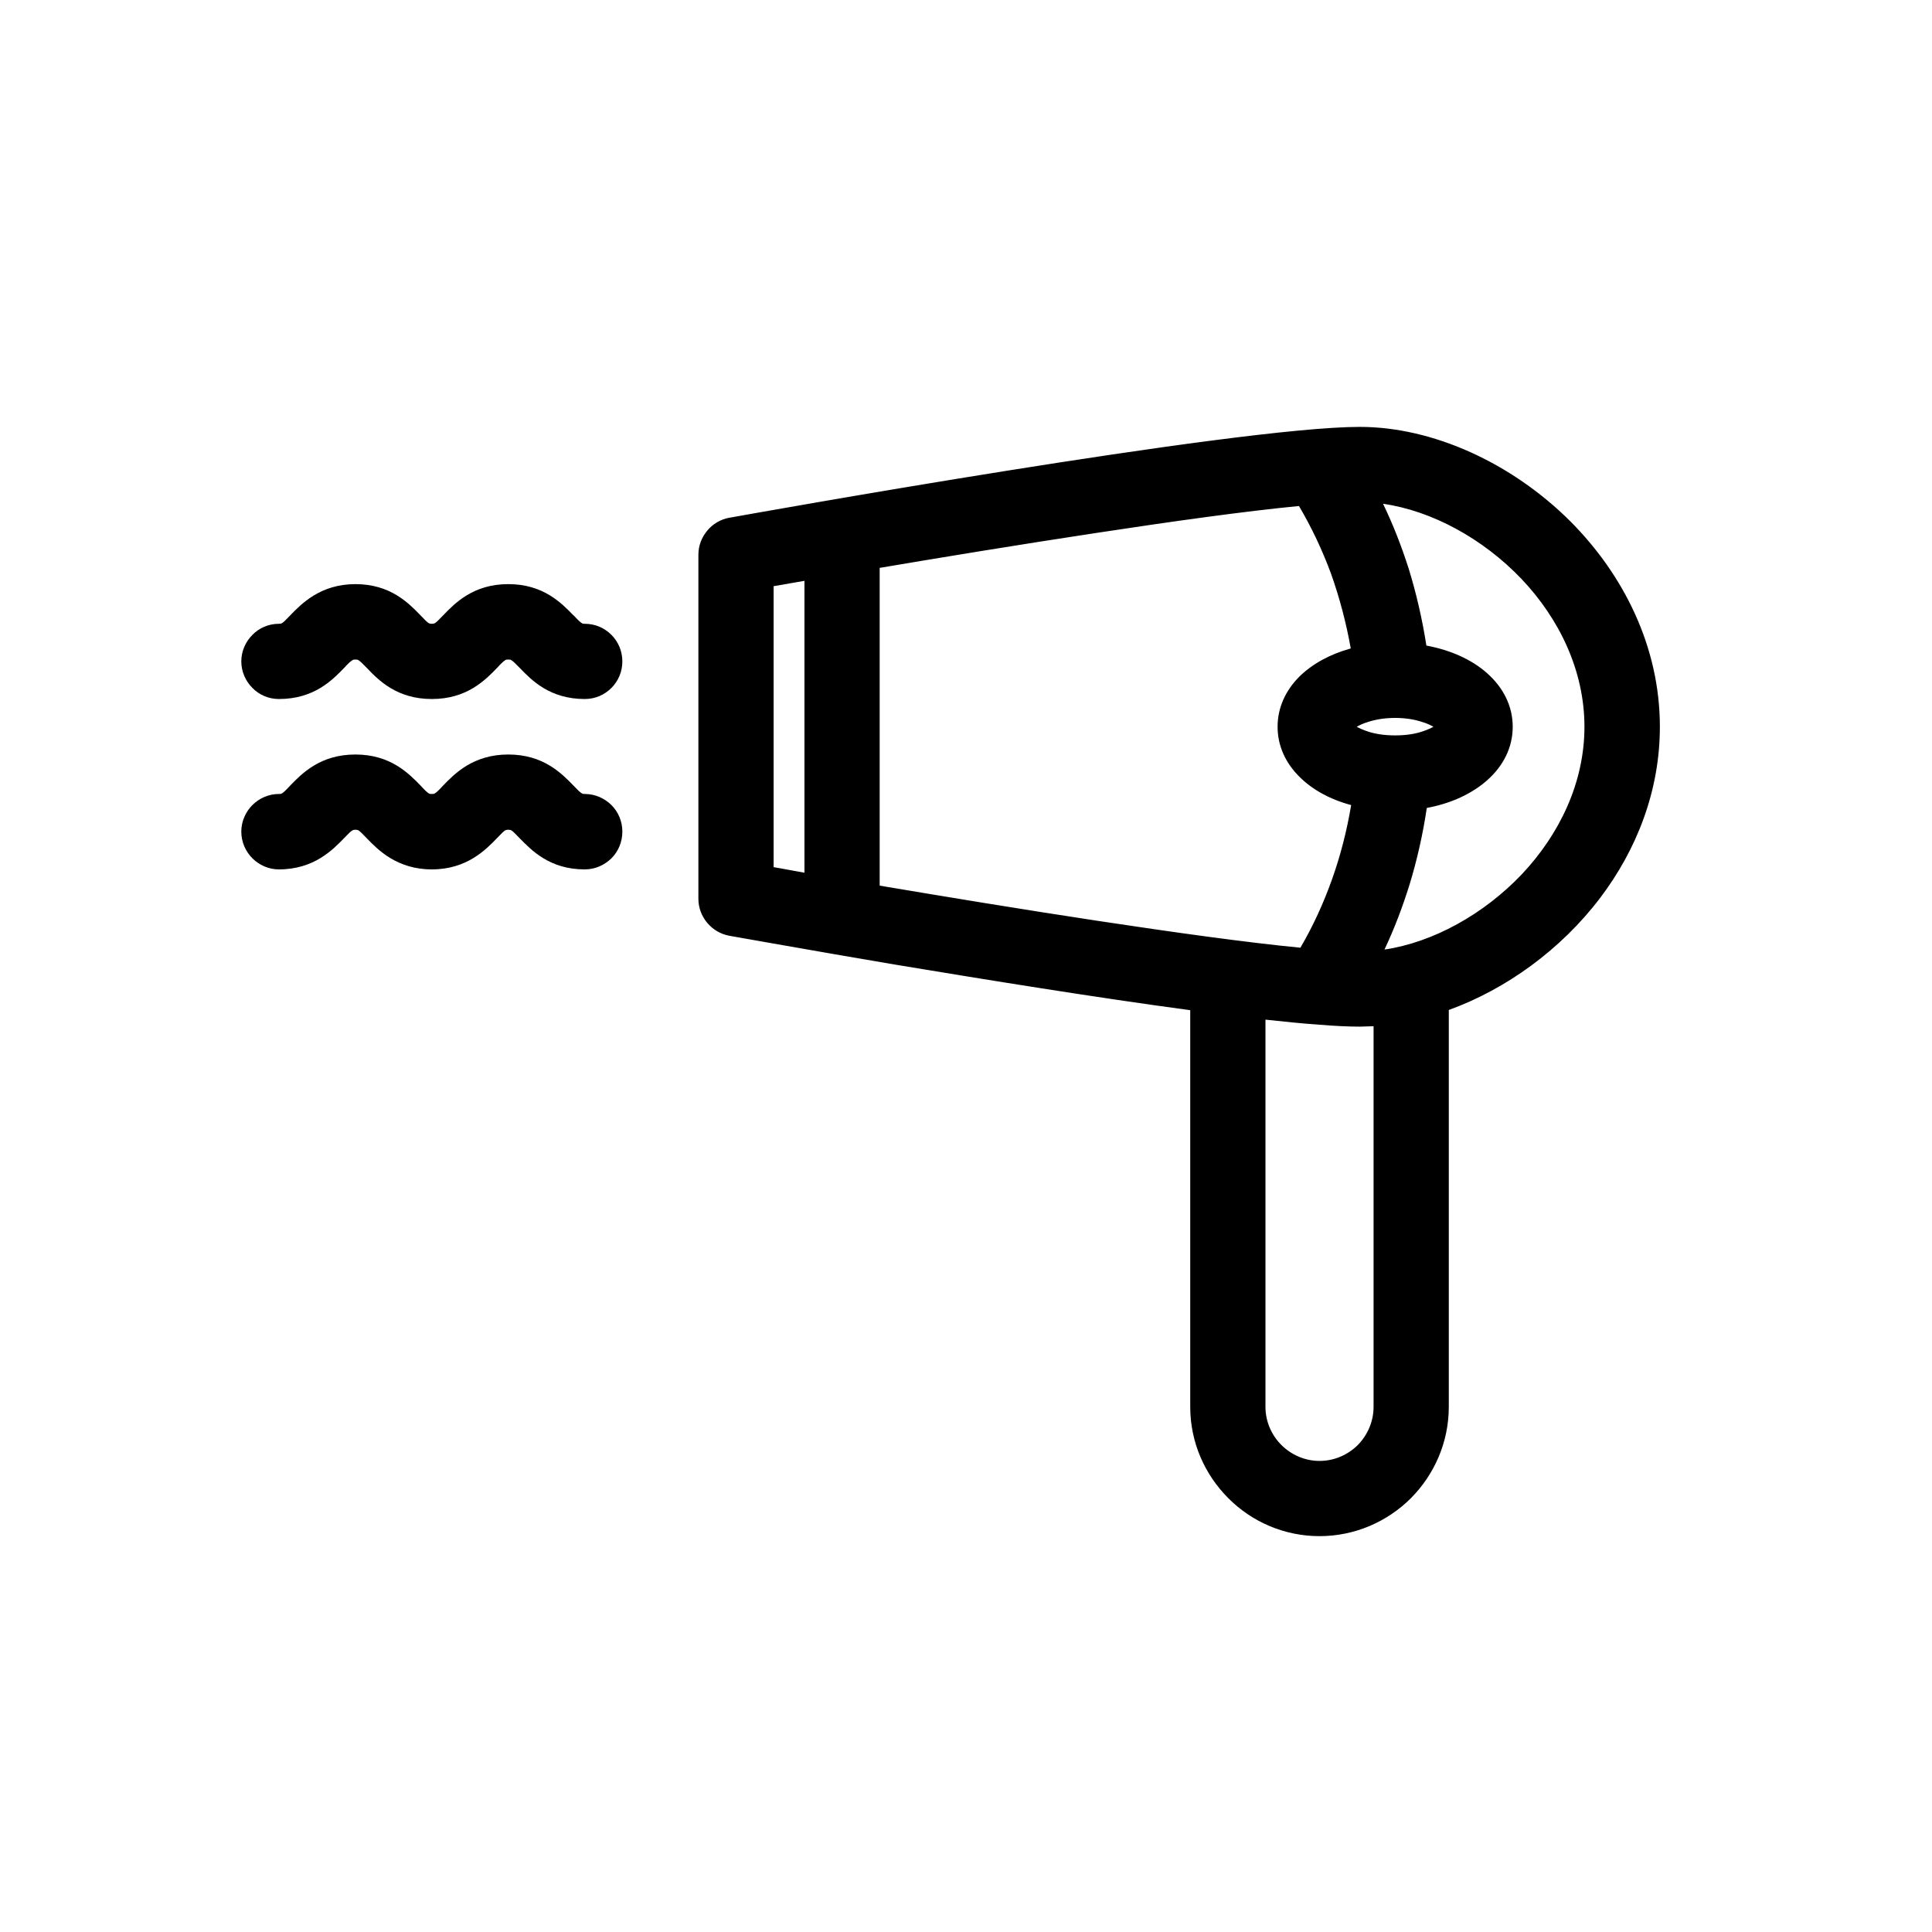
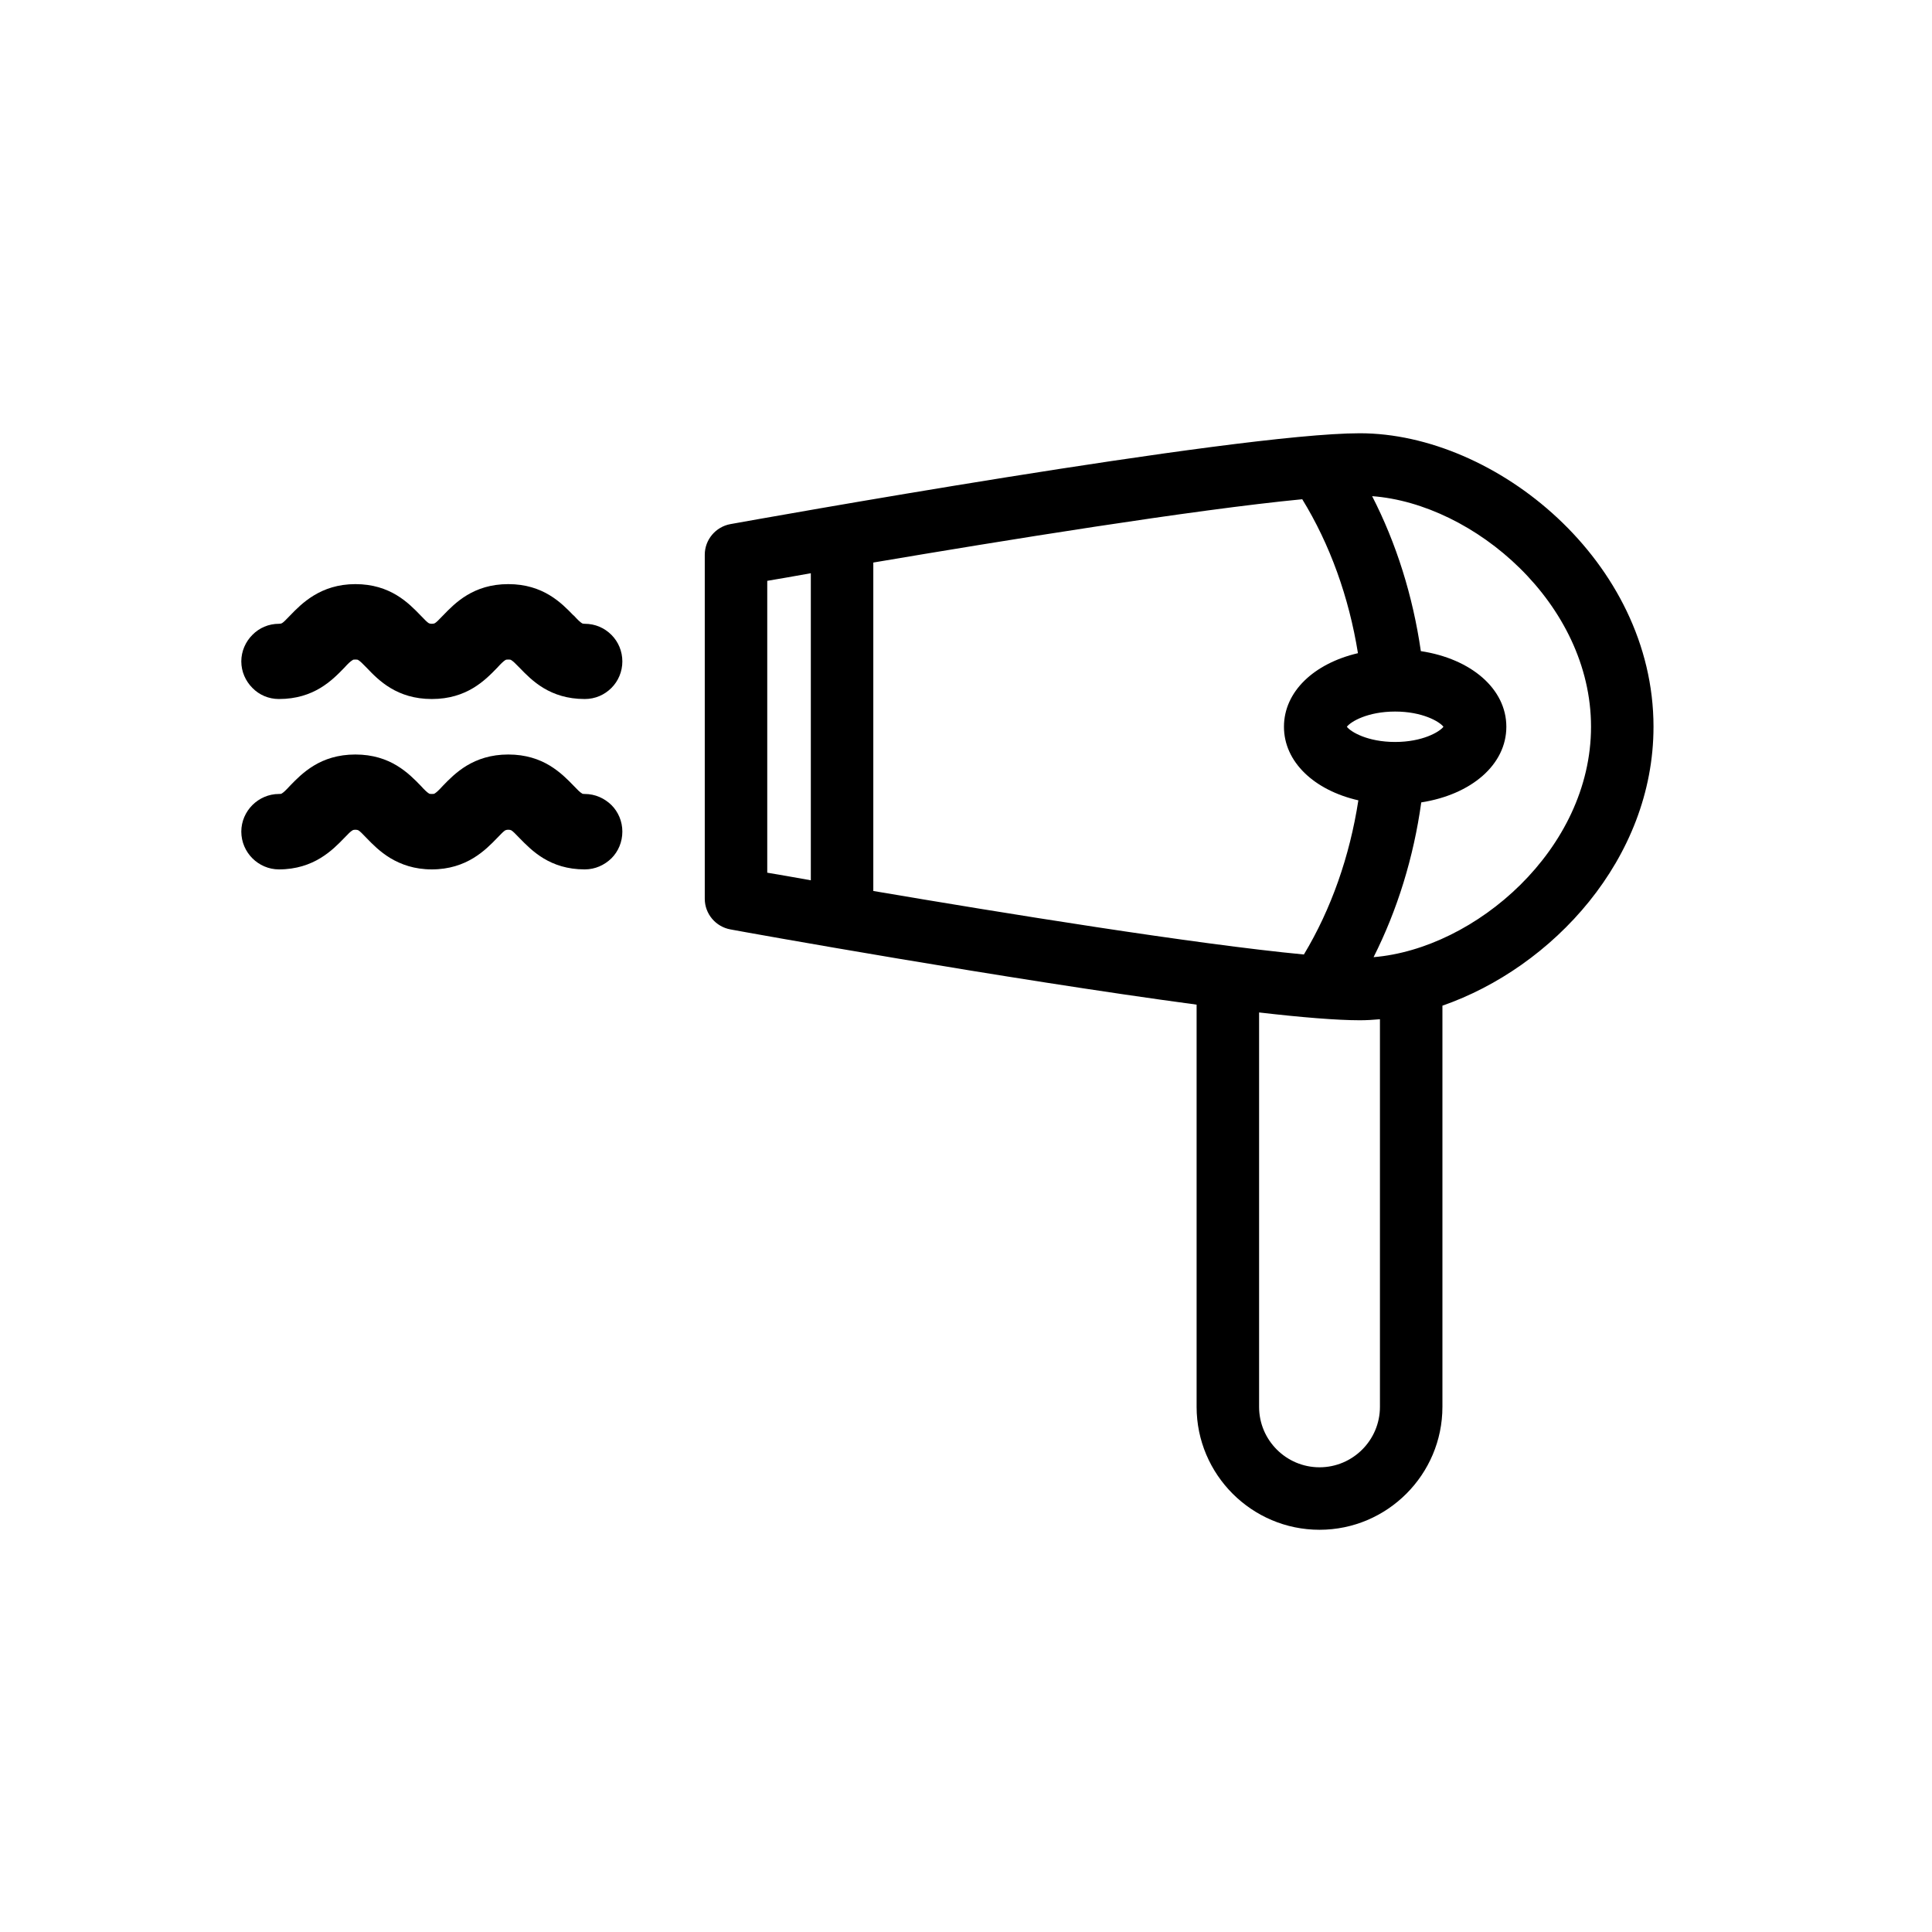
<svg xmlns="http://www.w3.org/2000/svg" xml:space="preserve" width="94px" height="94px" version="1.1" style="shape-rendering:geometricPrecision; text-rendering:geometricPrecision; image-rendering:optimizeQuality; fill-rule:evenodd; clip-rule:evenodd" viewBox="0 0 94 94">
  <defs>
    <style type="text/css">
   
    .fil0 {fill:black;fill-rule:nonzero}
   
  </style>
  </defs>
  <g id="Слой_x0020_1">
    <g id="_2029877129984">
      <path class="fil0" d="M80.45 35.36c0,-8.04 -7.68,-14.28 -14.29,-14.28 -6.04,0 -29.62,4.24 -30.62,4.42 -0.72,0.13 -1.25,0.76 -1.25,1.49l0 16.74c0,0.73 0.53,1.36 1.25,1.49 0.73,0.14 13.49,2.43 22.68,3.66l0 19.57c0,3.29 2.68,5.98 5.98,5.98 3.3,0 5.98,-2.69 5.98,-5.98l0 -19.52c5.35,-1.86 10.27,-7.14 10.27,-13.57zm-12.57 0.74c-1.34,0 -2.16,-0.49 -2.35,-0.74 0.19,-0.25 1.01,-0.74 2.35,-0.74 1.33,0 2.16,0.49 2.35,0.74 -0.19,0.25 -1.02,0.74 -2.35,0.74zm-5.41 -0.74c0,1.71 1.47,3.09 3.62,3.58 -0.42,2.72 -1.32,5.29 -2.65,7.5 -5.27,-0.5 -14.66,-2.02 -20.95,-3.09l0 -15.98c6.26,-1.06 15.58,-2.57 20.87,-3.08 1.35,2.2 2.27,4.76 2.71,7.49 -2.14,0.5 -3.6,1.87 -3.6,3.58zm-25.14 -7.1c0.56,-0.09 1.27,-0.22 2.12,-0.37l0 14.94c-0.85,-0.15 -1.56,-0.28 -2.12,-0.37l0 -14.2zm29.81 40.19c0,1.62 -1.32,2.94 -2.94,2.94 -1.62,0 -2.94,-1.32 -2.94,-2.94l0 -19.19c2.07,0.24 3.79,0.38 4.9,0.38 0.33,0 0.65,-0.02 0.98,-0.05l0 18.86zm-0.31 -21.88c1.16,-2.3 1.95,-4.86 2.32,-7.53 2.43,-0.38 4.14,-1.83 4.14,-3.68 0,-1.85 -1.72,-3.31 -4.16,-3.68 -0.39,-2.69 -1.19,-5.24 -2.37,-7.54 4.96,0.37 10.65,5.23 10.65,11.22 0,5.96 -5.63,10.8 -10.58,11.21z" />
-       <path class="fil0" d="M80.13 35.36c0,-3.74 -1.7,-7.08 -4.17,-9.56 -2.74,-2.73 -6.42,-4.41 -9.8,-4.41 -5.99,0 -29.32,4.19 -30.54,4.41l-0.02 0c-0.29,0.05 -0.54,0.2 -0.71,0.41 -0.18,0.21 -0.29,0.49 -0.29,0.78l0 16.74c0,0.29 0.11,0.57 0.29,0.78 0.17,0.21 0.42,0.36 0.71,0.41 0.36,0.06 3.69,0.66 8.16,1.41 4.43,0.75 9.92,1.63 14.5,2.24l0.27 0.04 0 19.84c0,1.56 0.64,2.98 1.67,4 1.02,1.03 2.44,1.67 4,1.67 1.56,0 2.98,-0.64 4.01,-1.67 1.02,-1.02 1.66,-2.44 1.66,-4l0 -19.74 0.21 -0.08c2.75,-0.95 5.4,-2.84 7.28,-5.33 1.69,-2.23 2.77,-4.96 2.77,-7.94zm-3.73 -10c2.58,2.59 4.36,6.09 4.36,10 0,3.12 -1.13,5.98 -2.9,8.32 -1.91,2.52 -4.58,4.45 -7.37,5.46l0 19.31c0,1.73 -0.71,3.3 -1.84,4.44 -1.14,1.14 -2.72,1.85 -4.45,1.85 -1.73,0 -3.31,-0.71 -4.44,-1.85 -1.14,-1.14 -1.85,-2.71 -1.85,-4.44l0 -19.3c-4.55,-0.61 -9.91,-1.48 -14.25,-2.2 -4.38,-0.74 -7.8,-1.36 -8.17,-1.42 -0.44,-0.08 -0.81,-0.31 -1.08,-0.63 -0.27,-0.32 -0.43,-0.73 -0.43,-1.17l0 -16.74c0,-0.44 0.16,-0.85 0.43,-1.17 0.26,-0.32 0.64,-0.55 1.07,-0.63l0.01 0c1.17,-0.21 24.64,-4.42 30.67,-4.42 3.55,0 7.39,1.75 10.24,4.59zm-8.52 11.05c-0.59,0 -1.09,-0.09 -1.49,-0.22 -0.58,-0.18 -0.97,-0.46 -1.11,-0.65l-0.14 -0.18 0.14 -0.19c0.14,-0.18 0.53,-0.46 1.11,-0.64 0.4,-0.13 0.9,-0.22 1.49,-0.22 0.58,0 1.08,0.09 1.48,0.22 0.59,0.18 0.98,0.46 1.12,0.64l0.13 0.19 -0.13 0.18c-0.14,0.19 -0.53,0.47 -1.12,0.65 -0.4,0.13 -0.9,0.22 -1.48,0.22zm-1.3 -0.81c0.34,0.11 0.78,0.18 1.3,0.18 0.52,0 0.96,-0.07 1.29,-0.18 0.25,-0.08 0.43,-0.16 0.57,-0.24 -0.14,-0.08 -0.32,-0.17 -0.57,-0.24 -0.33,-0.11 -0.77,-0.19 -1.29,-0.19 -0.52,0 -0.96,0.08 -1.3,0.19 -0.24,0.07 -0.43,0.16 -0.57,0.24 0.14,0.08 0.33,0.16 0.57,0.24zm-3.8 -0.24c0,0.76 0.32,1.45 0.89,2 0.6,0.59 1.46,1.04 2.49,1.28l0.28 0.06 -0.04 0.29c-0.22,1.38 -0.55,2.72 -1,4 -0.45,1.27 -1.02,2.48 -1.7,3.6l-0.1 0.17 -0.19 -0.02c-2.65,-0.25 -6.32,-0.75 -10.11,-1.33 -3.77,-0.57 -7.7,-1.22 -10.86,-1.76l-0.26 -0.04 0 -16.5 0.26 -0.04c3.14,-0.54 7.05,-1.18 10.8,-1.75 3.77,-0.58 7.43,-1.08 10.09,-1.34l0.19 -0.02 0.1 0.17c0.69,1.12 1.27,2.33 1.73,3.6 0.46,1.28 0.8,2.62 1.02,4.01l0.05 0.28 -0.28 0.07c-1.03,0.23 -1.89,0.68 -2.48,1.27 -0.56,0.56 -0.88,1.24 -0.88,2zm0.45 2.44c-0.68,-0.67 -1.07,-1.51 -1.07,-2.44 0,-0.93 0.39,-1.77 1.06,-2.44 0.62,-0.61 1.48,-1.09 2.5,-1.37 -0.22,-1.24 -0.54,-2.45 -0.95,-3.61 -0.43,-1.17 -0.96,-2.29 -1.57,-3.32 -2.61,0.25 -6.18,0.75 -9.86,1.31 -3.69,0.56 -7.47,1.18 -10.54,1.7l0 15.46c3.09,0.52 6.89,1.15 10.59,1.71 3.7,0.56 7.28,1.06 9.88,1.31 0.61,-1.04 1.12,-2.15 1.54,-3.33 0.41,-1.15 0.72,-2.36 0.93,-3.61 -1.02,-0.27 -1.89,-0.75 -2.51,-1.37zm-25.95 -9.84l2.48 -0.44 0 15.67 -2.74 -0.48 0 -14.71 0.26 -0.04zm1.86 0.3l-1.5 0.26 0 13.67 1.5 0.27 0 -14.2zm28.31 40.19c0,0.89 -0.36,1.71 -0.95,2.3 -0.59,0.58 -1.4,0.95 -2.3,0.95 -0.89,0 -1.71,-0.37 -2.3,-0.96 -0.58,-0.58 -0.95,-1.4 -0.95,-2.29l0 -19.54 0.35 0.04c1.06,0.12 2.03,0.22 2.87,0.29 0.77,0.06 1.45,0.09 1.99,0.09 0.44,-0.01 0.86,-0.04 1.29,-0.07l0 19.19zm-1.39 1.86c0.47,-0.48 0.77,-1.14 0.77,-1.86l0 -18.52 -0.67 0.02c-0.53,0 -1.23,-0.03 -2.04,-0.1 -0.76,-0.05 -1.61,-0.14 -2.55,-0.24l0 18.84c0,0.72 0.3,1.38 0.77,1.85 0.48,0.48 1.14,0.78 1.86,0.78 0.73,0 1.38,-0.3 1.86,-0.77zm0.49 -23.88c0.58,-1.13 1.06,-2.33 1.44,-3.58 0.38,-1.24 0.67,-2.53 0.85,-3.85l0.03 -0.23 0.23 -0.04c1.17,-0.18 2.15,-0.62 2.84,-1.23 0.66,-0.58 1.04,-1.32 1.04,-2.14 0,-0.83 -0.39,-1.57 -1.04,-2.15 -0.69,-0.61 -1.69,-1.05 -2.86,-1.23l-0.22 -0.03 -0.04 -0.23c-0.19,-1.32 -0.48,-2.62 -0.88,-3.86 -0.39,-1.25 -0.88,-2.45 -1.45,-3.58l-0.26 -0.49 0.55 0.04c2.69,0.2 5.57,1.68 7.7,3.92 1.92,2.02 3.24,4.69 3.24,7.61 0,2.91 -1.3,5.56 -3.21,7.58 -2.11,2.24 -4.98,3.72 -7.65,3.94l-0.55 0.04 0.24 -0.49zm2.03 -3.39c-0.34,1.09 -0.74,2.15 -1.22,3.16 2.36,-0.35 4.83,-1.71 6.7,-3.68 1.8,-1.92 3.03,-4.42 3.03,-7.16 0,-2.75 -1.24,-5.27 -3.06,-7.19 -1.88,-1.97 -4.37,-3.32 -6.74,-3.66 0.49,1.01 0.9,2.07 1.25,3.16 0.37,1.2 0.66,2.46 0.86,3.74 1.19,0.22 2.22,0.69 2.95,1.34 0.79,0.7 1.25,1.6 1.25,2.61 0,1.01 -0.46,1.91 -1.24,2.6 -0.73,0.65 -1.75,1.13 -2.94,1.35 -0.19,1.27 -0.47,2.52 -0.84,3.73z" />
      <path class="fil0" d="M28.45 30.66c-0.25,0 -0.33,-0.05 -0.76,-0.5 -0.55,-0.57 -1.38,-1.43 -2.96,-1.43 -1.57,0 -2.4,0.86 -2.95,1.43 -0.43,0.45 -0.51,0.5 -0.77,0.5 -0.25,0 -0.33,-0.05 -0.77,-0.5 -0.54,-0.57 -1.37,-1.43 -2.95,-1.43 -1.57,0 -2.4,0.86 -2.95,1.43 -0.44,0.45 -0.51,0.5 -0.77,0.5 -0.84,0 -1.52,0.68 -1.52,1.52 0,0.84 0.68,1.52 1.52,1.52 1.58,0 2.41,-0.86 2.95,-1.43 0.44,-0.44 0.52,-0.5 0.77,-0.5 0.26,0 0.34,0.06 0.77,0.5 0.55,0.57 1.38,1.43 2.95,1.43 1.58,0 2.41,-0.86 2.95,-1.43 0.44,-0.44 0.52,-0.5 0.77,-0.5 0.26,0 0.34,0.06 0.77,0.5 0.55,0.57 1.38,1.43 2.95,1.43 0.84,0 1.52,-0.68 1.52,-1.52 0,-0.84 -0.68,-1.52 -1.52,-1.52z" />
      <path class="fil0" d="M28.45 30.97c-0.19,0 -0.31,-0.02 -0.48,-0.13 -0.13,-0.08 -0.28,-0.22 -0.51,-0.46l-0.01 -0.02c-0.51,-0.53 -1.29,-1.31 -2.72,-1.31 -1.43,0 -2.2,0.78 -2.71,1.31l-0.02 0.02c-0.23,0.24 -0.38,0.38 -0.5,0.46 -0.17,0.11 -0.3,0.13 -0.49,0.13 -0.19,0 -0.31,-0.02 -0.49,-0.13 -0.12,-0.08 -0.27,-0.22 -0.5,-0.46 -0.51,-0.53 -1.29,-1.33 -2.73,-1.33 -0.72,0 -1.27,0.19 -1.7,0.45 -0.44,0.26 -0.77,0.61 -1.03,0.88 -0.23,0.24 -0.38,0.38 -0.5,0.46 -0.18,0.11 -0.3,0.13 -0.49,0.13 -0.33,0 -0.64,0.14 -0.85,0.36 -0.22,0.21 -0.36,0.52 -0.36,0.85 0,0.33 0.14,0.64 0.36,0.86 0.21,0.21 0.52,0.35 0.85,0.35 1.44,0 2.22,-0.8 2.73,-1.33 0.24,-0.24 0.38,-0.38 0.51,-0.46 0.17,-0.11 0.29,-0.14 0.48,-0.14 0.19,0 0.32,0.03 0.49,0.14 0.13,0.08 0.27,0.22 0.5,0.45 0.51,0.54 1.29,1.34 2.73,1.34 1.44,0 2.22,-0.8 2.73,-1.33 0.23,-0.24 0.38,-0.38 0.5,-0.46 0.18,-0.11 0.3,-0.14 0.49,-0.14 0.19,0 0.32,0.03 0.49,0.14 0.13,0.08 0.27,0.22 0.5,0.45 0.51,0.54 1.29,1.34 2.73,1.34 0.34,0 0.64,-0.14 0.86,-0.35 0.21,-0.22 0.35,-0.53 0.35,-0.86 0,-0.33 -0.14,-0.64 -0.35,-0.85 -0.22,-0.22 -0.52,-0.36 -0.86,-0.36zm-0.14 -0.65c0.03,0.02 0.07,0.03 0.14,0.03 0.51,0 0.96,0.2 1.3,0.54 0.33,0.33 0.53,0.79 0.53,1.29 0,0.5 -0.2,0.96 -0.53,1.29 -0.34,0.34 -0.79,0.54 -1.3,0.54 -1.7,0 -2.58,-0.91 -3.17,-1.52 -0.2,-0.21 -0.32,-0.32 -0.4,-0.37 -0.04,-0.03 -0.08,-0.03 -0.15,-0.03 -0.06,0 -0.11,0 -0.15,0.03 -0.08,0.05 -0.2,0.16 -0.39,0.37 -0.59,0.61 -1.48,1.52 -3.18,1.52 -1.7,0 -2.59,-0.91 -3.17,-1.52 -0.2,-0.21 -0.32,-0.32 -0.4,-0.37 -0.04,-0.03 -0.08,-0.03 -0.15,-0.03 -0.07,0 -0.11,0 -0.14,0.03 -0.09,0.05 -0.21,0.16 -0.4,0.37 -0.59,0.61 -1.48,1.52 -3.18,1.52 -0.5,0 -0.96,-0.2 -1.29,-0.54 -0.33,-0.33 -0.54,-0.79 -0.54,-1.29 0,-0.5 0.21,-0.96 0.54,-1.29 0.33,-0.34 0.79,-0.54 1.29,-0.54 0.07,0 0.11,-0.01 0.15,-0.03 0.08,-0.05 0.2,-0.17 0.39,-0.37 0.29,-0.3 0.65,-0.67 1.16,-0.98 0.51,-0.31 1.17,-0.55 2.02,-0.55 1.7,0 2.59,0.92 3.17,1.52 0.2,0.21 0.32,0.33 0.4,0.38 0.04,0.02 0.08,0.03 0.15,0.03 0.07,0 0.11,-0.01 0.15,-0.03 0.08,-0.05 0.19,-0.16 0.38,-0.36l0.02 -0.02c0.58,-0.6 1.47,-1.52 3.17,-1.52 1.7,0 2.59,0.92 3.17,1.52l0.02 0.01c0.19,0.21 0.31,0.32 0.39,0.37z" />
      <path class="fil0" d="M28.45 38.95c-0.25,0 -0.33,-0.06 -0.76,-0.5 -0.55,-0.57 -1.38,-1.43 -2.96,-1.43 -1.57,0 -2.4,0.86 -2.95,1.43 -0.43,0.44 -0.51,0.5 -0.77,0.5 -0.25,0 -0.33,-0.06 -0.77,-0.5 -0.54,-0.57 -1.37,-1.43 -2.95,-1.43 -1.57,0 -2.4,0.86 -2.95,1.43 -0.44,0.44 -0.51,0.5 -0.77,0.5 -0.84,0 -1.52,0.68 -1.52,1.51 0,0.84 0.68,1.53 1.52,1.53 1.58,0 2.41,-0.86 2.95,-1.43 0.44,-0.45 0.52,-0.5 0.77,-0.5 0.26,0 0.34,0.05 0.77,0.5 0.55,0.57 1.38,1.43 2.95,1.43 1.58,0 2.41,-0.86 2.95,-1.43 0.44,-0.45 0.52,-0.5 0.77,-0.5 0.26,0 0.34,0.05 0.77,0.5 0.55,0.57 1.38,1.43 2.95,1.43 0.84,0 1.52,-0.69 1.52,-1.53 0,-0.83 -0.68,-1.51 -1.52,-1.51z" />
      <path class="fil0" d="M28.45 39.26c-0.19,0 -0.31,-0.03 -0.48,-0.14 -0.13,-0.08 -0.28,-0.22 -0.51,-0.46 -0.26,-0.27 -0.59,-0.61 -1.03,-0.88 -0.42,-0.25 -0.98,-0.45 -1.7,-0.45 -0.72,0 -1.27,0.2 -1.7,0.45 -0.44,0.27 -0.77,0.61 -1.03,0.88 -0.23,0.24 -0.37,0.38 -0.5,0.46 -0.17,0.11 -0.3,0.14 -0.49,0.14 -0.19,0 -0.31,-0.03 -0.48,-0.14 -0.13,-0.08 -0.28,-0.22 -0.51,-0.46 -0.26,-0.27 -0.59,-0.61 -1.03,-0.88 -0.43,-0.25 -0.98,-0.45 -1.7,-0.45 -0.72,0 -1.27,0.2 -1.7,0.45 -0.44,0.27 -0.77,0.61 -1.03,0.88 -0.23,0.24 -0.37,0.38 -0.5,0.46 -0.17,0.11 -0.3,0.14 -0.49,0.14 -0.33,0 -0.64,0.13 -0.85,0.35 -0.22,0.22 -0.36,0.52 -0.36,0.85 0,0.34 0.14,0.64 0.36,0.86 0.21,0.22 0.52,0.35 0.85,0.35 0.72,0 1.27,-0.19 1.7,-0.45 0.44,-0.26 0.77,-0.61 1.03,-0.88 0.23,-0.24 0.38,-0.38 0.51,-0.46 0.17,-0.11 0.29,-0.13 0.48,-0.13 0.19,0 0.32,0.02 0.49,0.13 0.13,0.08 0.27,0.22 0.5,0.46 0.26,0.27 0.59,0.62 1.03,0.88 0.43,0.26 0.98,0.45 1.7,0.45 0.72,0 1.27,-0.19 1.7,-0.45 0.44,-0.26 0.77,-0.61 1.03,-0.88 0.23,-0.24 0.38,-0.38 0.5,-0.46 0.18,-0.11 0.3,-0.13 0.49,-0.13 0.19,0 0.32,0.02 0.49,0.13 0.13,0.08 0.27,0.22 0.5,0.46 0.51,0.53 1.29,1.33 2.73,1.33 0.34,0 0.64,-0.13 0.86,-0.35 0.21,-0.22 0.35,-0.52 0.35,-0.86 0,-0.33 -0.14,-0.63 -0.35,-0.85 -0.22,-0.22 -0.52,-0.35 -0.86,-0.35zm-0.14 -0.66c0.03,0.03 0.08,0.03 0.14,0.03 0.51,0 0.96,0.21 1.3,0.54 0.33,0.33 0.53,0.79 0.53,1.29 0,0.51 -0.2,0.97 -0.53,1.3 -0.34,0.33 -0.79,0.54 -1.3,0.54 -1.7,0 -2.58,-0.92 -3.17,-1.52 -0.2,-0.21 -0.32,-0.33 -0.4,-0.38 -0.04,-0.02 -0.08,-0.03 -0.15,-0.03 -0.06,0 -0.11,0.01 -0.15,0.03 -0.08,0.05 -0.2,0.17 -0.39,0.37 -0.29,0.3 -0.65,0.67 -1.16,0.98 -0.51,0.31 -1.17,0.55 -2.02,0.55 -0.85,0 -1.5,-0.24 -2.02,-0.55 -0.51,-0.31 -0.87,-0.68 -1.16,-0.98 -0.19,-0.2 -0.31,-0.32 -0.39,-0.37 -0.04,-0.02 -0.08,-0.03 -0.15,-0.03 -0.07,0 -0.11,0.01 -0.14,0.03 -0.09,0.05 -0.21,0.17 -0.4,0.37 -0.29,0.3 -0.65,0.67 -1.16,0.98 -0.51,0.31 -1.17,0.55 -2.02,0.55 -0.5,0 -0.96,-0.21 -1.29,-0.54 -0.33,-0.33 -0.54,-0.79 -0.54,-1.3 0,-0.5 0.21,-0.96 0.54,-1.29 0.33,-0.33 0.79,-0.54 1.29,-0.54 0.07,0 0.11,0 0.15,-0.03 0.08,-0.05 0.2,-0.16 0.39,-0.37 0.29,-0.3 0.65,-0.67 1.16,-0.98 0.51,-0.31 1.17,-0.54 2.02,-0.54 0.85,0 1.51,0.23 2.02,0.54 0.51,0.31 0.87,0.68 1.16,0.98 0.19,0.21 0.31,0.32 0.39,0.37 0.04,0.03 0.08,0.03 0.15,0.03 0.07,0 0.11,0 0.15,-0.03 0.08,-0.05 0.2,-0.16 0.39,-0.37 0.29,-0.3 0.65,-0.67 1.16,-0.98 0.52,-0.31 1.17,-0.54 2.02,-0.54 0.85,0 1.51,0.23 2.02,0.54 0.51,0.31 0.87,0.68 1.16,0.98 0.2,0.21 0.31,0.32 0.4,0.37z" />
    </g>
  </g>
</svg>